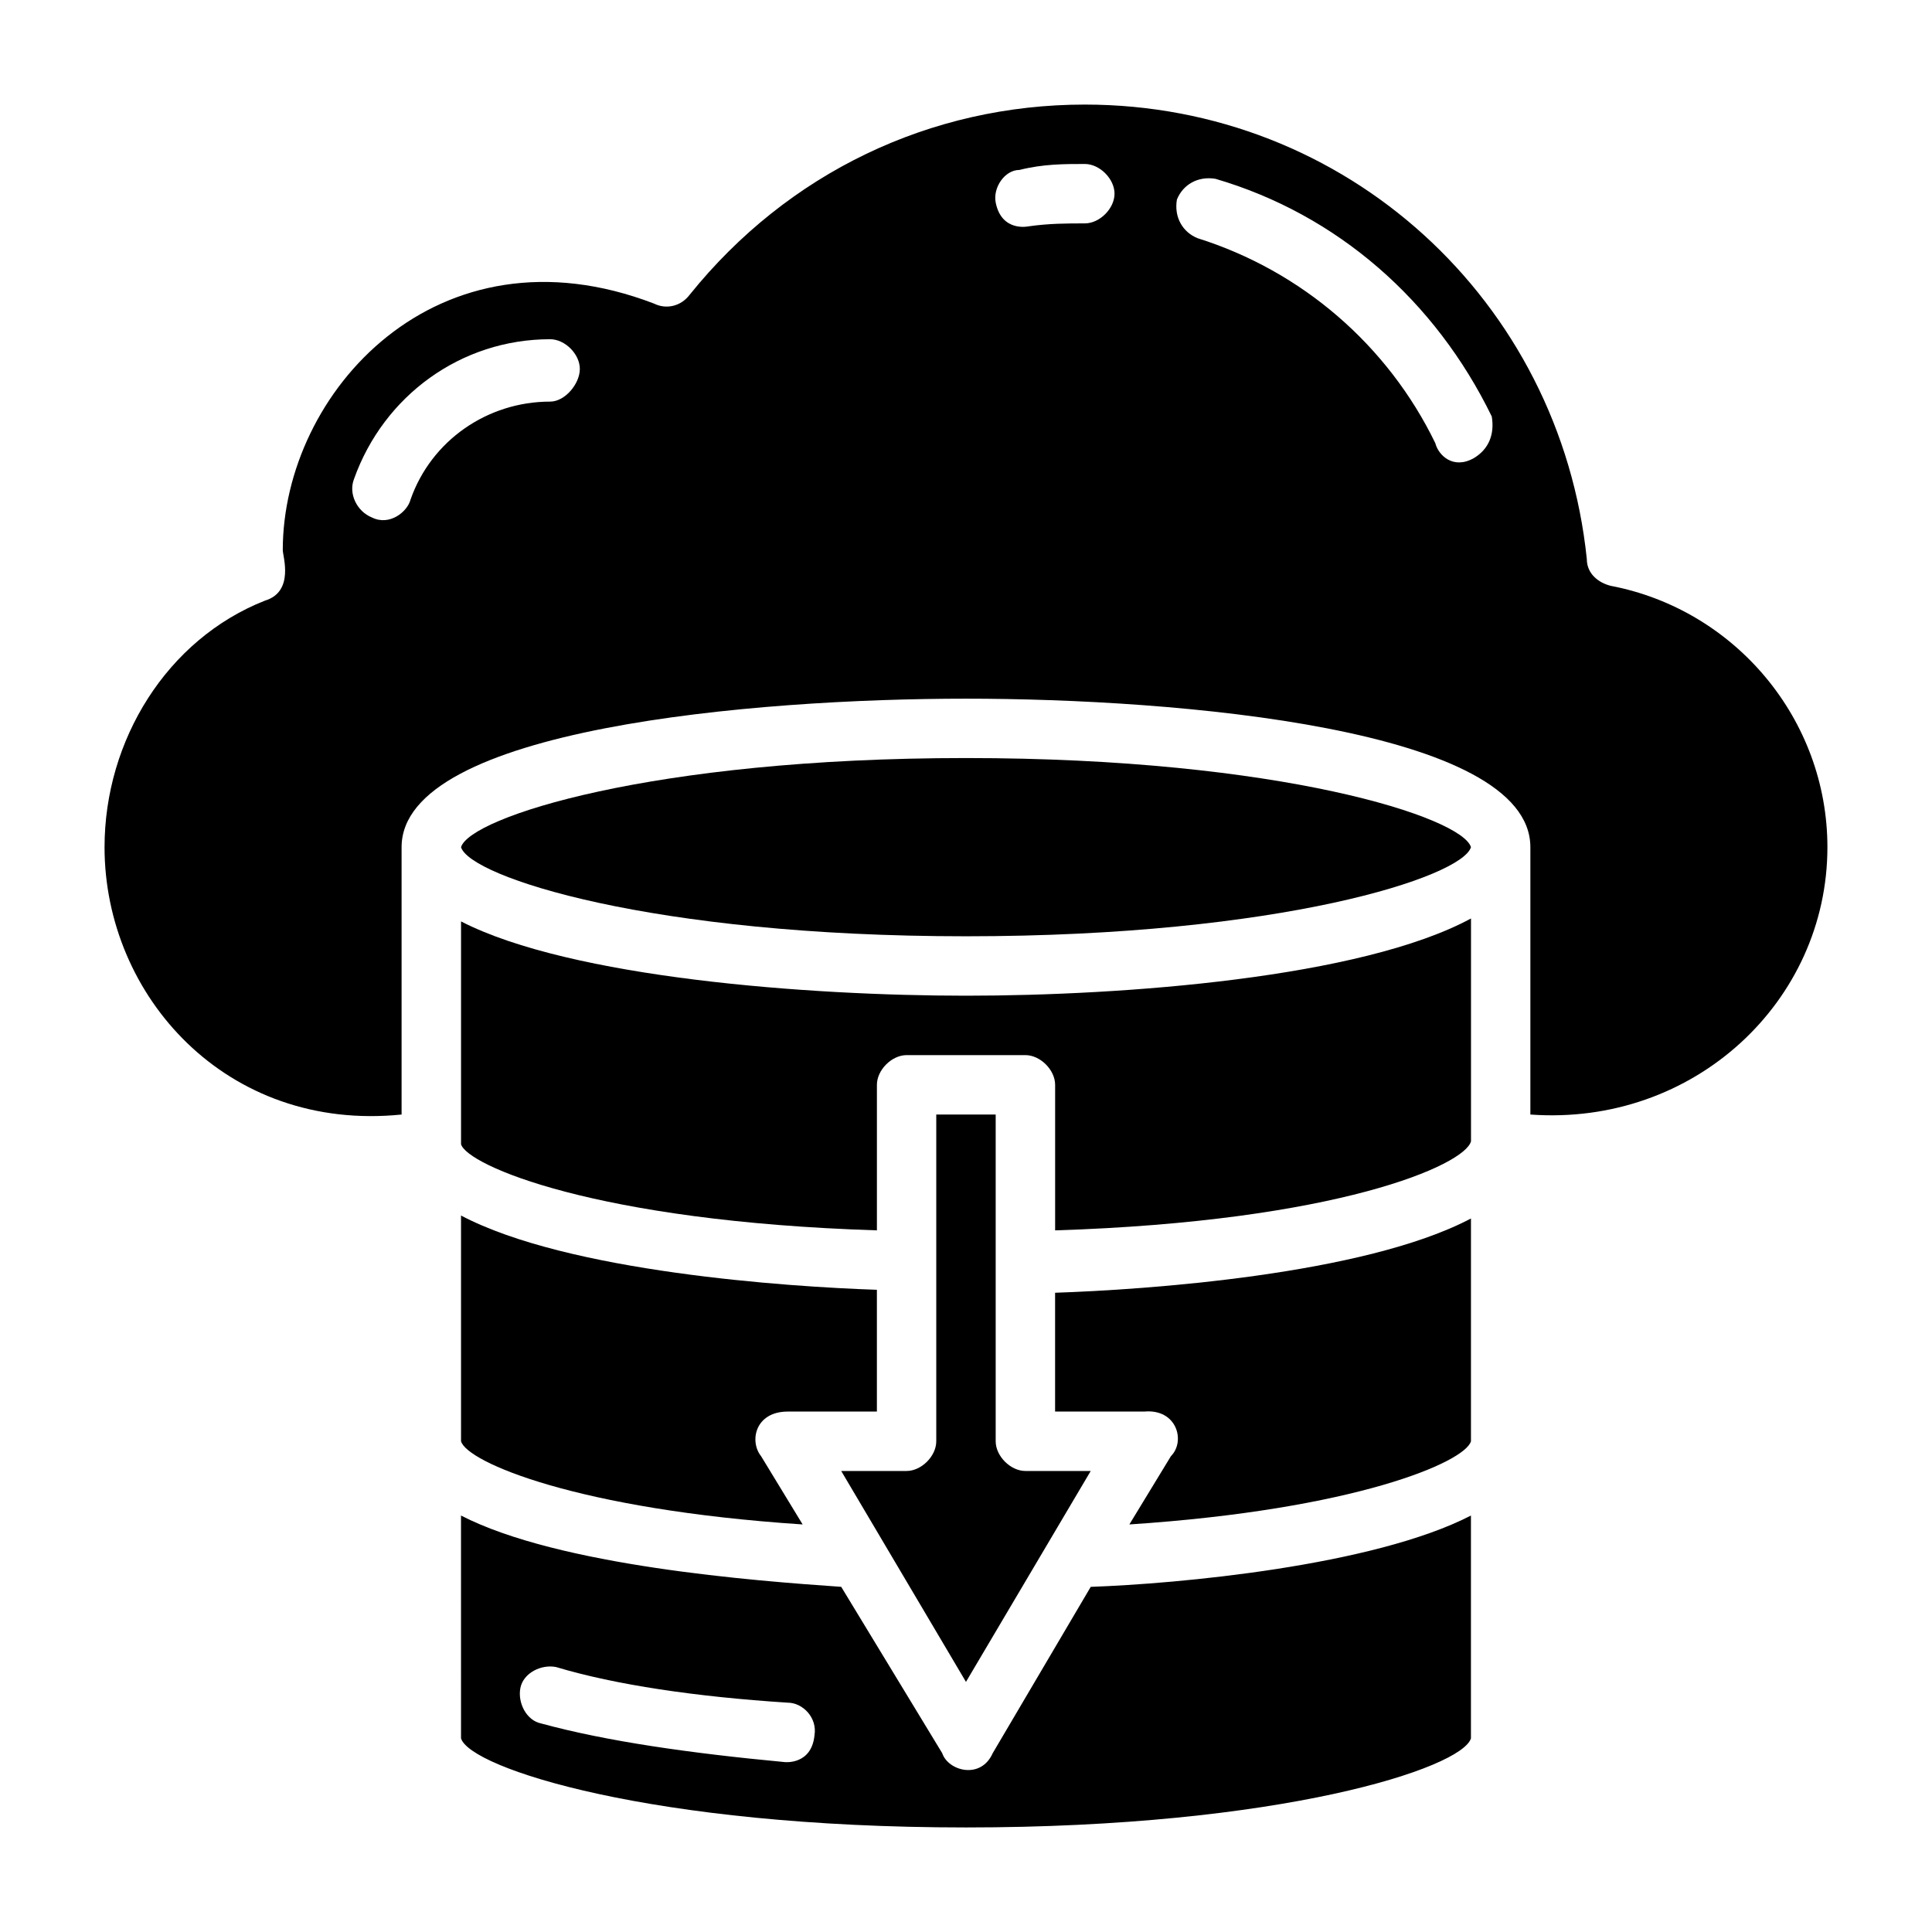
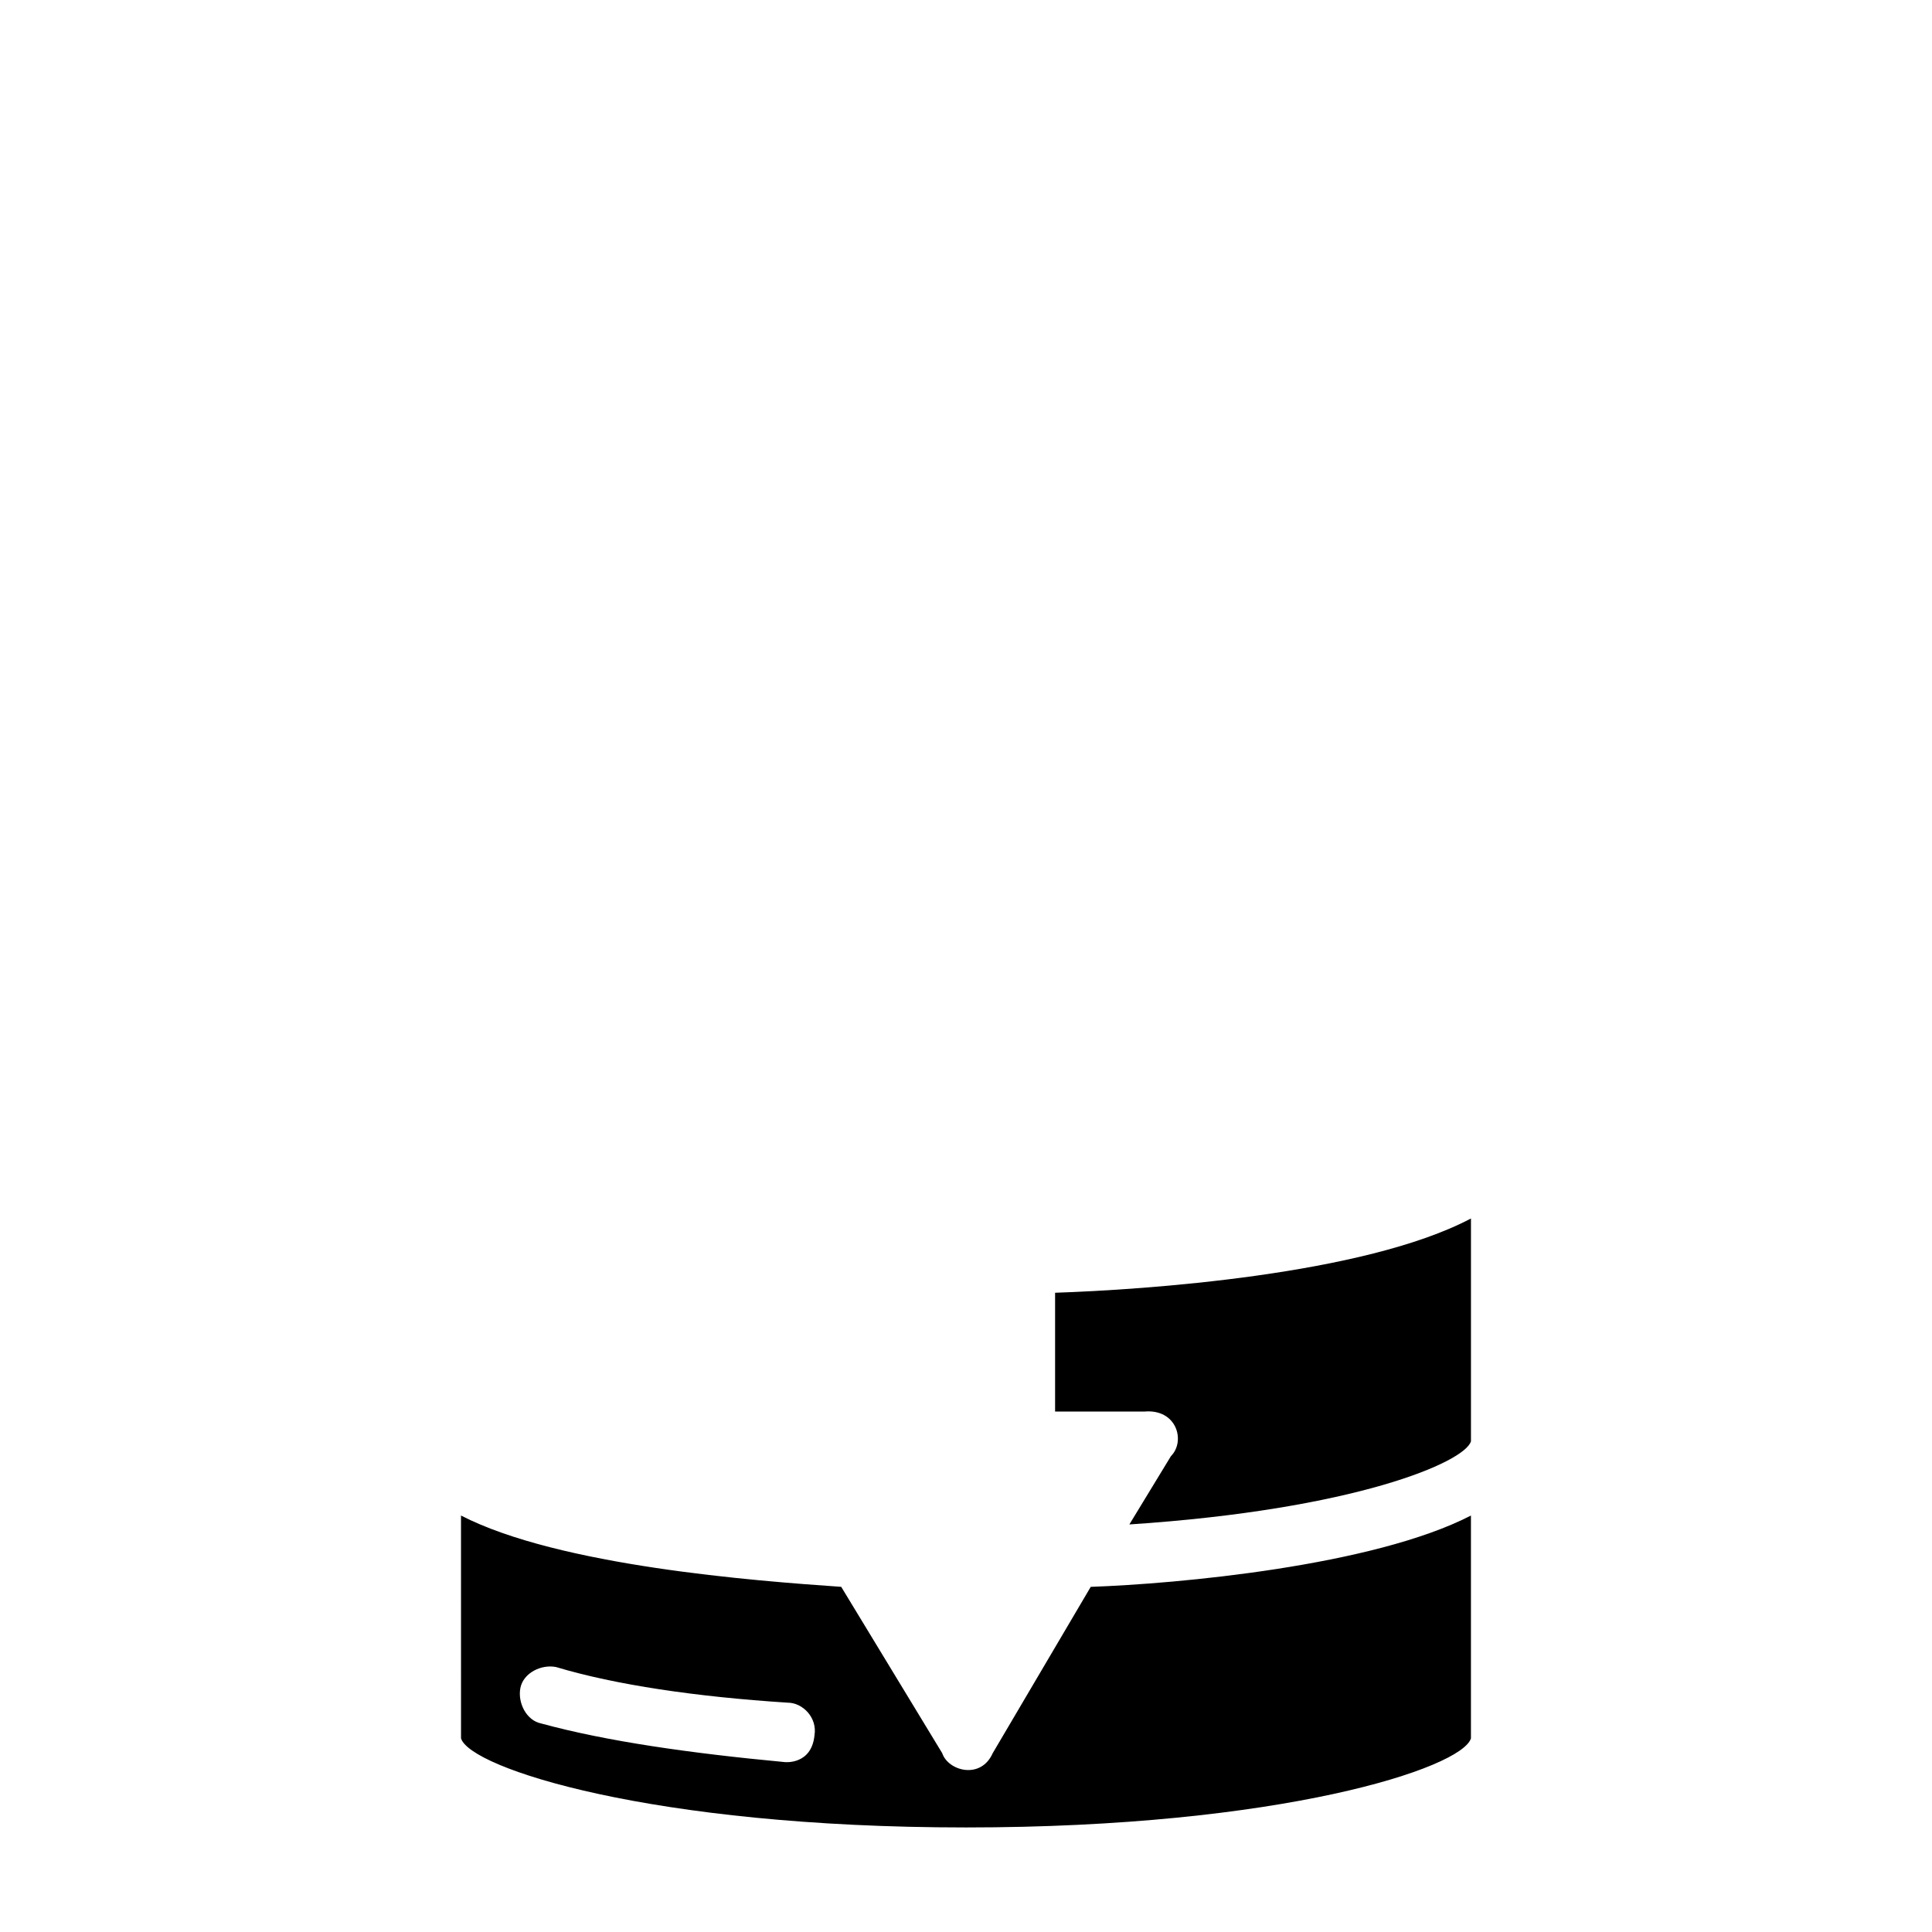
<svg xmlns="http://www.w3.org/2000/svg" fill="#000000" width="800px" height="800px" version="1.1" viewBox="144 144 512 512">
  <g>
    <path d="m423.61 518.08h23.617c8.66-0.789 11.02 7.871 7.086 11.809l-11.02 18.105c59.828-3.938 88.953-16.531 90.527-22.043v-59.039c-28.34 14.957-86.594 18.895-110.21 19.68z" />
    <path d="m407.08 608.61c-3.148 7.086-11.809 4.723-13.383 0l-26.766-44.082c-22.828-1.574-74.785-5.512-100.76-18.895l0.004 59.043c2.363 7.871 50.383 23.617 133.82 23.617 83.445 0 131.46-15.742 133.82-23.617v-59.039c-25.977 13.383-77.934 18.105-100.76 18.895zm-55.102 2.363c-25.191-2.363-47.23-5.512-64.551-10.234-3.938-0.789-6.297-5.512-5.512-9.445 0.789-3.938 5.512-6.297 9.445-5.512 15.742 4.723 37 7.871 61.402 9.445 3.938 0 7.871 3.938 7.086 8.66-0.789 7.875-7.871 7.086-7.871 7.086z" />
-     <path d="m392.12 439.36v86.594c0 3.938-3.938 7.871-7.871 7.871h-17.32l33.062 55.891 33.062-55.891h-17.316c-3.938 0-7.871-3.938-7.871-7.871v-86.594z" />
-     <path d="m266.18 525.95c1.574 5.512 30.699 18.105 90.527 22.043l-11.02-18.105c-3.152-3.938-1.578-11.809 7.082-11.809h23.617v-32.273c-23.617-0.789-81.867-4.723-110.21-19.68z" />
-     <path d="m570.82 299.24c-3.148-0.789-6.297-3.148-6.297-7.086-7.086-68.488-63.762-120.44-133.04-120.44-40.934 0-78.719 18.105-104.7 50.383-2.363 3.148-6.297 3.938-9.445 2.363-57.469-22.047-98.402 23.613-98.402 65.332 0 1.574 3.148 11.02-4.723 13.383-25.977 10.234-42.508 37-42.508 65.34 0 39.359 32.273 75.57 78.719 70.848v-70.848c0-31.488 93.676-39.359 149.57-39.359 55.891 0 149.57 7.871 149.57 39.359v70.848c43.297 3.148 78.719-29.914 78.719-70.848 0-33.852-24.406-62.977-57.469-69.273zm-281.03-48.809c-16.531 0-31.488 10.234-37 25.977-0.789 3.148-5.512 7.086-10.234 4.723-3.938-1.574-6.297-6.297-4.723-10.234 7.871-22.043 28.34-37 51.957-37 3.938 0 7.871 3.938 7.871 7.871 0.004 3.941-3.934 8.664-7.871 8.664zm141.7-47.23c-4.723 0-9.445 0-14.957 0.789 0 0-7.086 1.574-8.66-6.297-0.789-3.938 2.363-8.66 6.297-8.66 6.297-1.578 11.809-1.578 17.32-1.578 3.938 0 7.871 3.938 7.871 7.871 0 3.938-3.938 7.875-7.871 7.875zm103.12 62.188c-5.512 3.148-9.445-0.789-10.234-3.938-12.594-25.977-35.426-45.656-62.977-54.316-3.938-1.574-6.297-5.512-5.512-10.234 1.574-3.938 5.512-6.297 10.234-5.512 32.273 9.445 58.254 32.273 73.211 62.977 0.789 4.727-0.785 8.66-4.723 11.023z" />
-     <path d="m400 344.89c-83.445 0-131.46 15.742-133.82 23.617 2.363 7.871 50.383 23.617 133.82 23.617 83.445 0 131.46-15.742 133.82-23.617-2.363-7.875-50.383-23.617-133.82-23.617z" />
-     <path d="m266.18 388.19v59.039c1.574 5.512 35.426 20.469 110.21 22.828v-38.57c0-3.938 3.938-7.871 7.871-7.871h31.488c3.938 0 7.871 3.938 7.871 7.871v38.574c74.785-2.363 108.63-17.32 110.21-23.617v-59.039c-29.125 15.742-92.102 20.465-133.82 20.465-41.723 0-104.7-4.723-133.82-19.68z" />
  </g>
</svg>